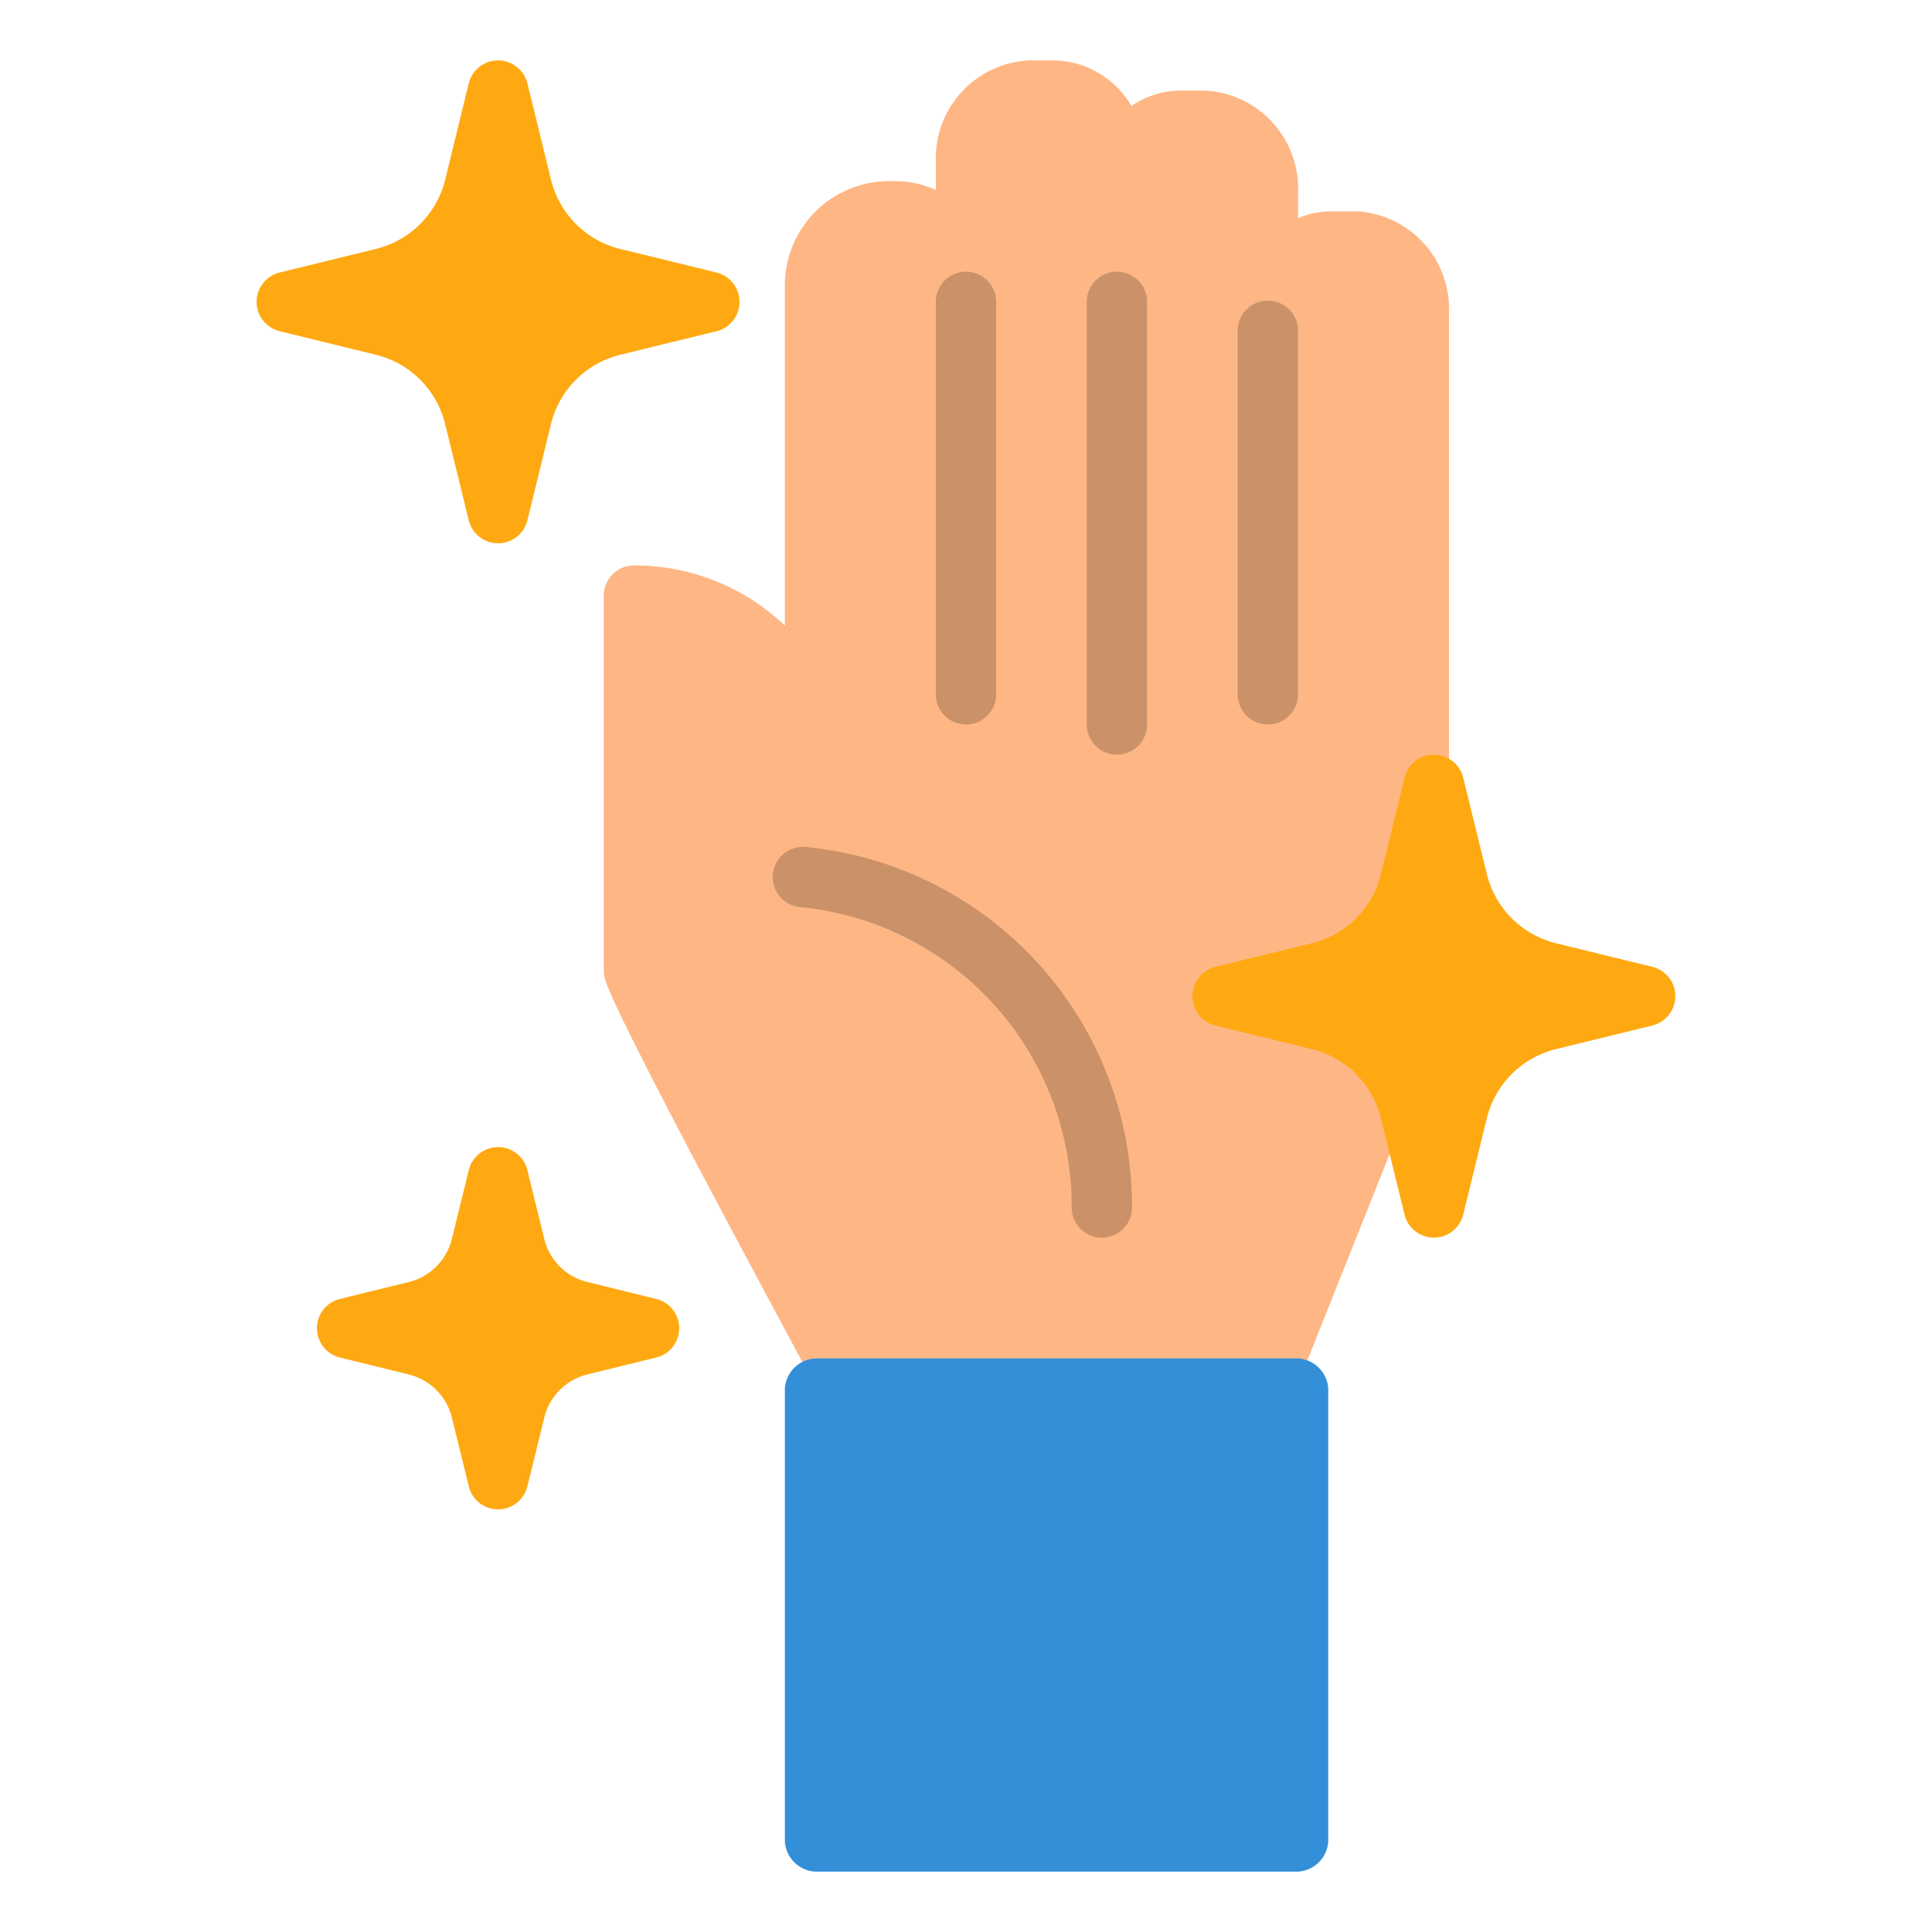
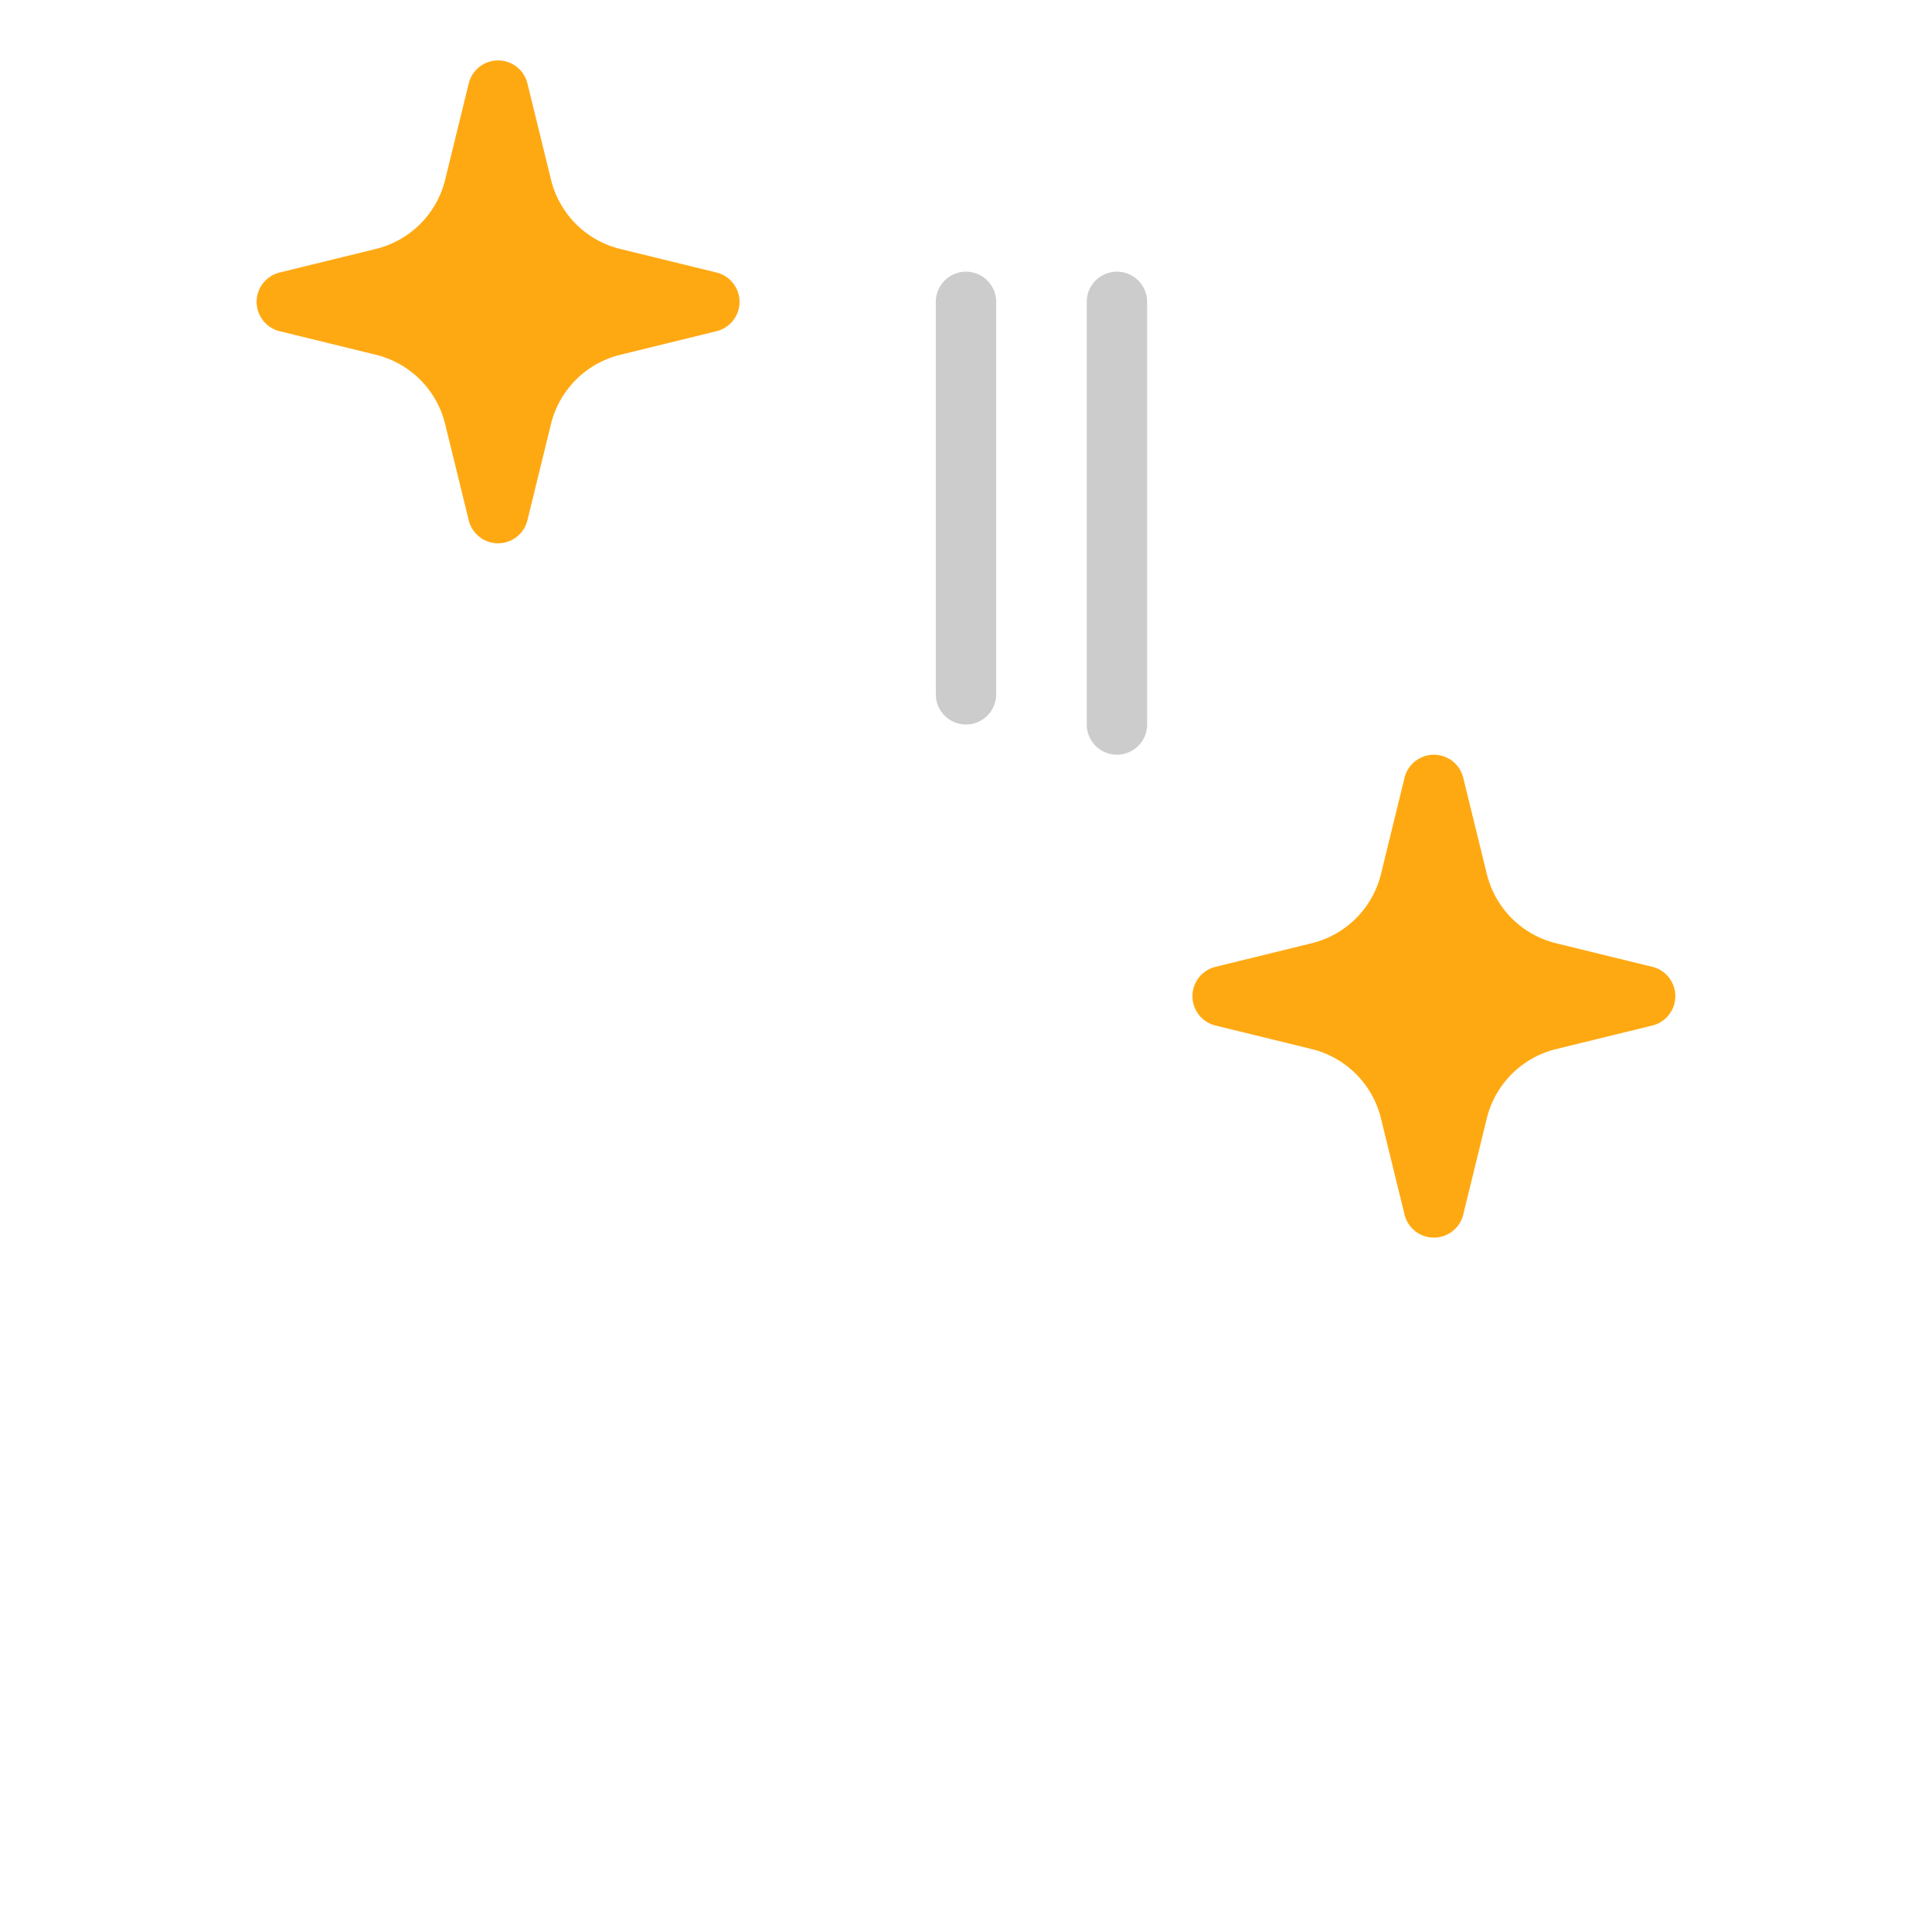
<svg xmlns="http://www.w3.org/2000/svg" viewBox="0 0 64 64">
  <defs>
    <style>.cls-1{fill:#feb784;}.cls-2{fill:#348fd9;}.cls-3{opacity:0.2;}.cls-4{fill:#ffa912;}</style>
  </defs>
  <g id="flat">
-     <path class="cls-1" d="M44.9,7h-.8A2.878,2.878,0,0,0,43,7.228V6.377A3.251,3.251,0,0,0,39.9,3H39.1a2.887,2.887,0,0,0-1.619.511A3.041,3.041,0,0,0,34.9,2H34.1A3.251,3.251,0,0,0,31,5.377v.915A3.302,3.302,0,0,0,29.648,6H29.52A3.454,3.454,0,0,0,26,9.377v11.35c-.024-.025-.049-.048-.073-.072A7.204,7.204,0,0,0,21,18.731a1,1,0,0,0-1,1V32.181c0,.309,0,.732,7.12,13.94a.999.999,0,0,0,.88.525H42a.999.999,0,0,0,.929-.63l4.794-12.02A4.157,4.157,0,0,0,48,32.512V10.343A3.232,3.232,0,0,0,44.9,7Z" />
-     <path class="cls-2" d="M42.875,45H27.125A1.067,1.067,0,0,0,26,46V61a1.067,1.067,0,0,0,1.125,1h15.75A1.067,1.067,0,0,0,44,61V46A1.067,1.067,0,0,0,42.875,45Z" />
    <g class="cls-3">
-       <path d="M42,24a1,1,0,0,1-1-1V10.957a1,1,0,0,1,2,0V23A1,1,0,0,1,42,24Z" />
-     </g>
+       </g>
    <g class="cls-3">
      <path d="M37,25a1,1,0,0,1-1-1V10a1,1,0,0,1,2,0V24A1,1,0,0,1,37,25Z" />
    </g>
    <g class="cls-3">
      <path d="M32,24a1,1,0,0,1-1-1V10a1,1,0,0,1,2,0V23A1,1,0,0,1,32,24Z" />
    </g>
    <g class="cls-3">
-       <path d="M36.5,41a1,1,0,0,1-1-1,9.956,9.956,0,0,0-9.028-9.954,1,1,0,0,1,.191-1.99A11.948,11.948,0,0,1,37.5,40,1,1,0,0,1,36.5,41Z" />
-     </g>
+       </g>
    <path class="cls-4" d="M23.738,9.028l-3.187-.78a3.129,3.129,0,0,1-2.299-2.3l-.781-3.187a1.001,1.001,0,0,0-1.943,0l-.78,3.187a3.129,3.129,0,0,1-2.3,2.299l-3.187.781a1.001,1.001,0,0,0,0,1.943l3.187.78a3.129,3.129,0,0,1,2.299,2.3l.781,3.187a1.001,1.001,0,0,0,1.943,0l.78-3.187a3.129,3.129,0,0,1,2.3-2.299l3.187-.781a1.001,1.001,0,0,0,0-1.943Z" />
    <path class="cls-4" d="M54.738,32.028l-3.187-.78a3.129,3.129,0,0,1-2.299-2.3l-.781-3.187a1.001,1.001,0,0,0-1.943,0l-.78,3.187a3.129,3.129,0,0,1-2.3,2.299l-3.187.781a1.001,1.001,0,0,0,0,1.943l3.187.78a3.129,3.129,0,0,1,2.299,2.3l.781,3.187a1.001,1.001,0,0,0,1.943,0l.78-3.187a3.129,3.129,0,0,1,2.3-2.299l3.187-.781a1.001,1.001,0,0,0,0-1.943Z" />
-     <path class="cls-4" d="M21.738,43.029l-2.276-.56a1.947,1.947,0,0,1-1.433-1.432l-.559-2.276a.999.999,0,0,0-1.941,0l-.56,2.276a1.947,1.947,0,0,1-1.432,1.433l-2.276.559a.999.999,0,0,0,0,1.941l2.276.56a1.947,1.947,0,0,1,1.433,1.432l.559,2.276a.999.999,0,0,0,1.941,0l.56-2.276a1.947,1.947,0,0,1,1.432-1.433l2.276-.559a.999.999,0,0,0,0-1.941Z" />
  </g>
</svg>